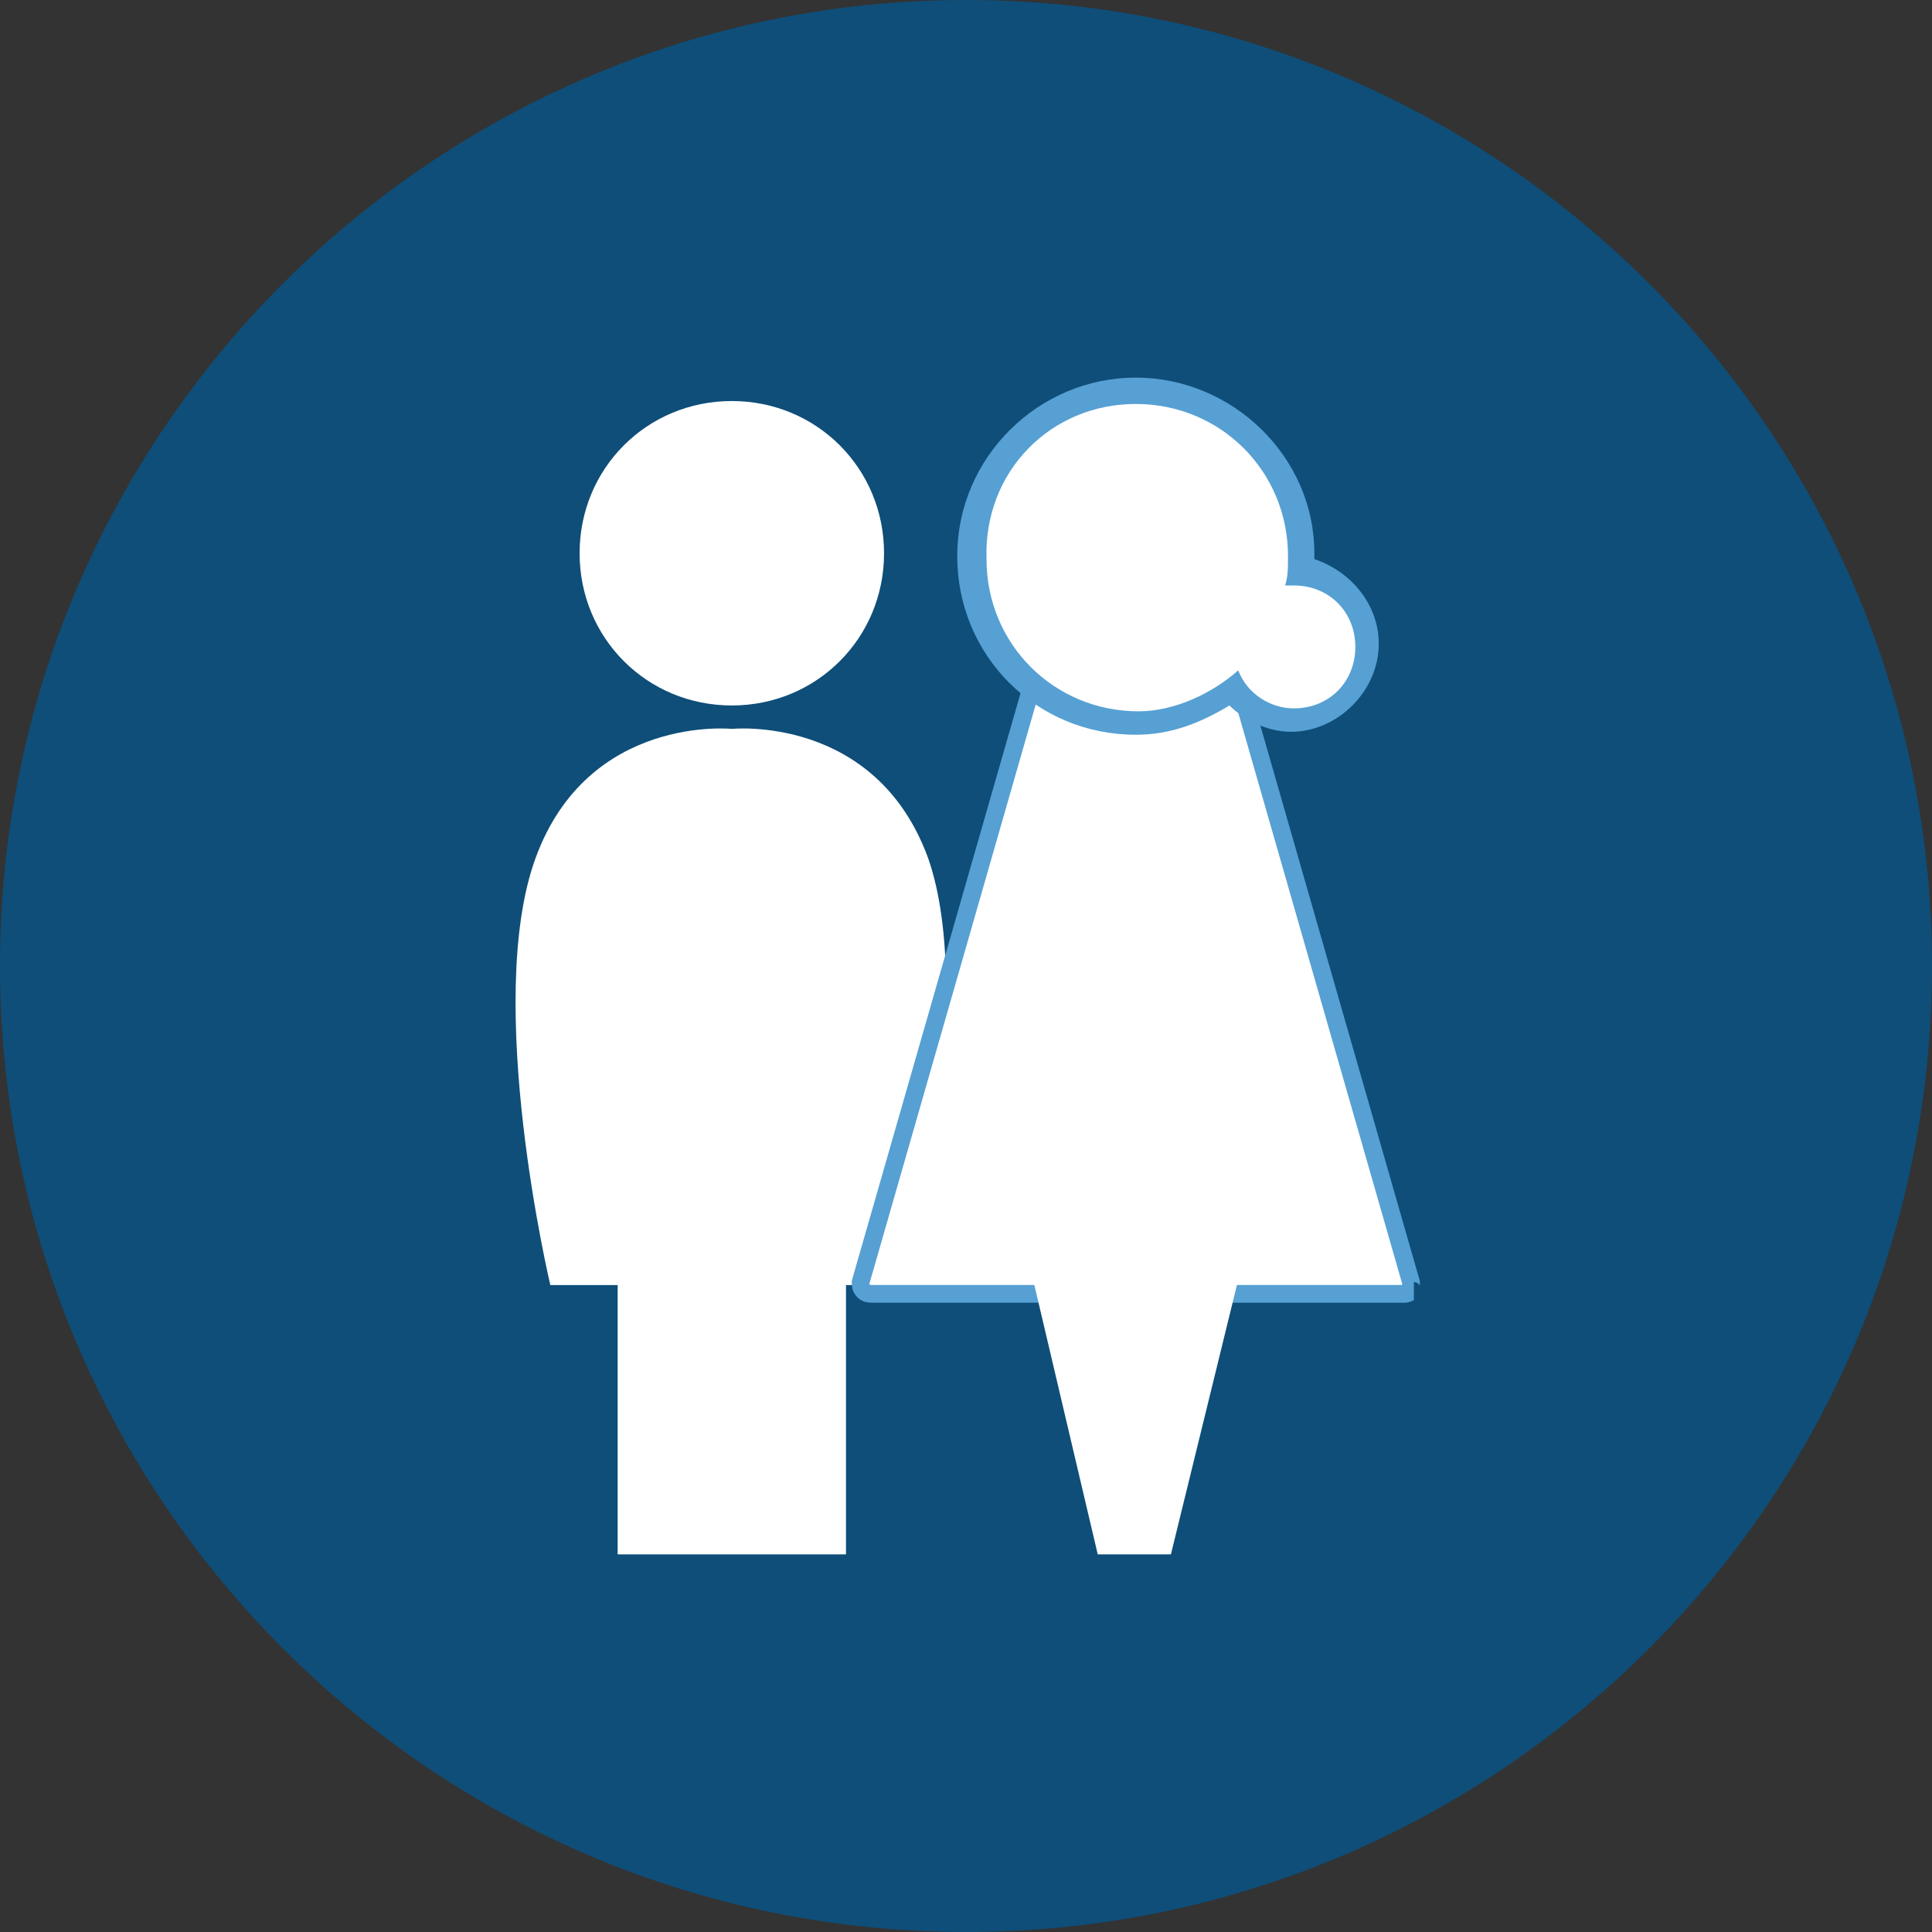
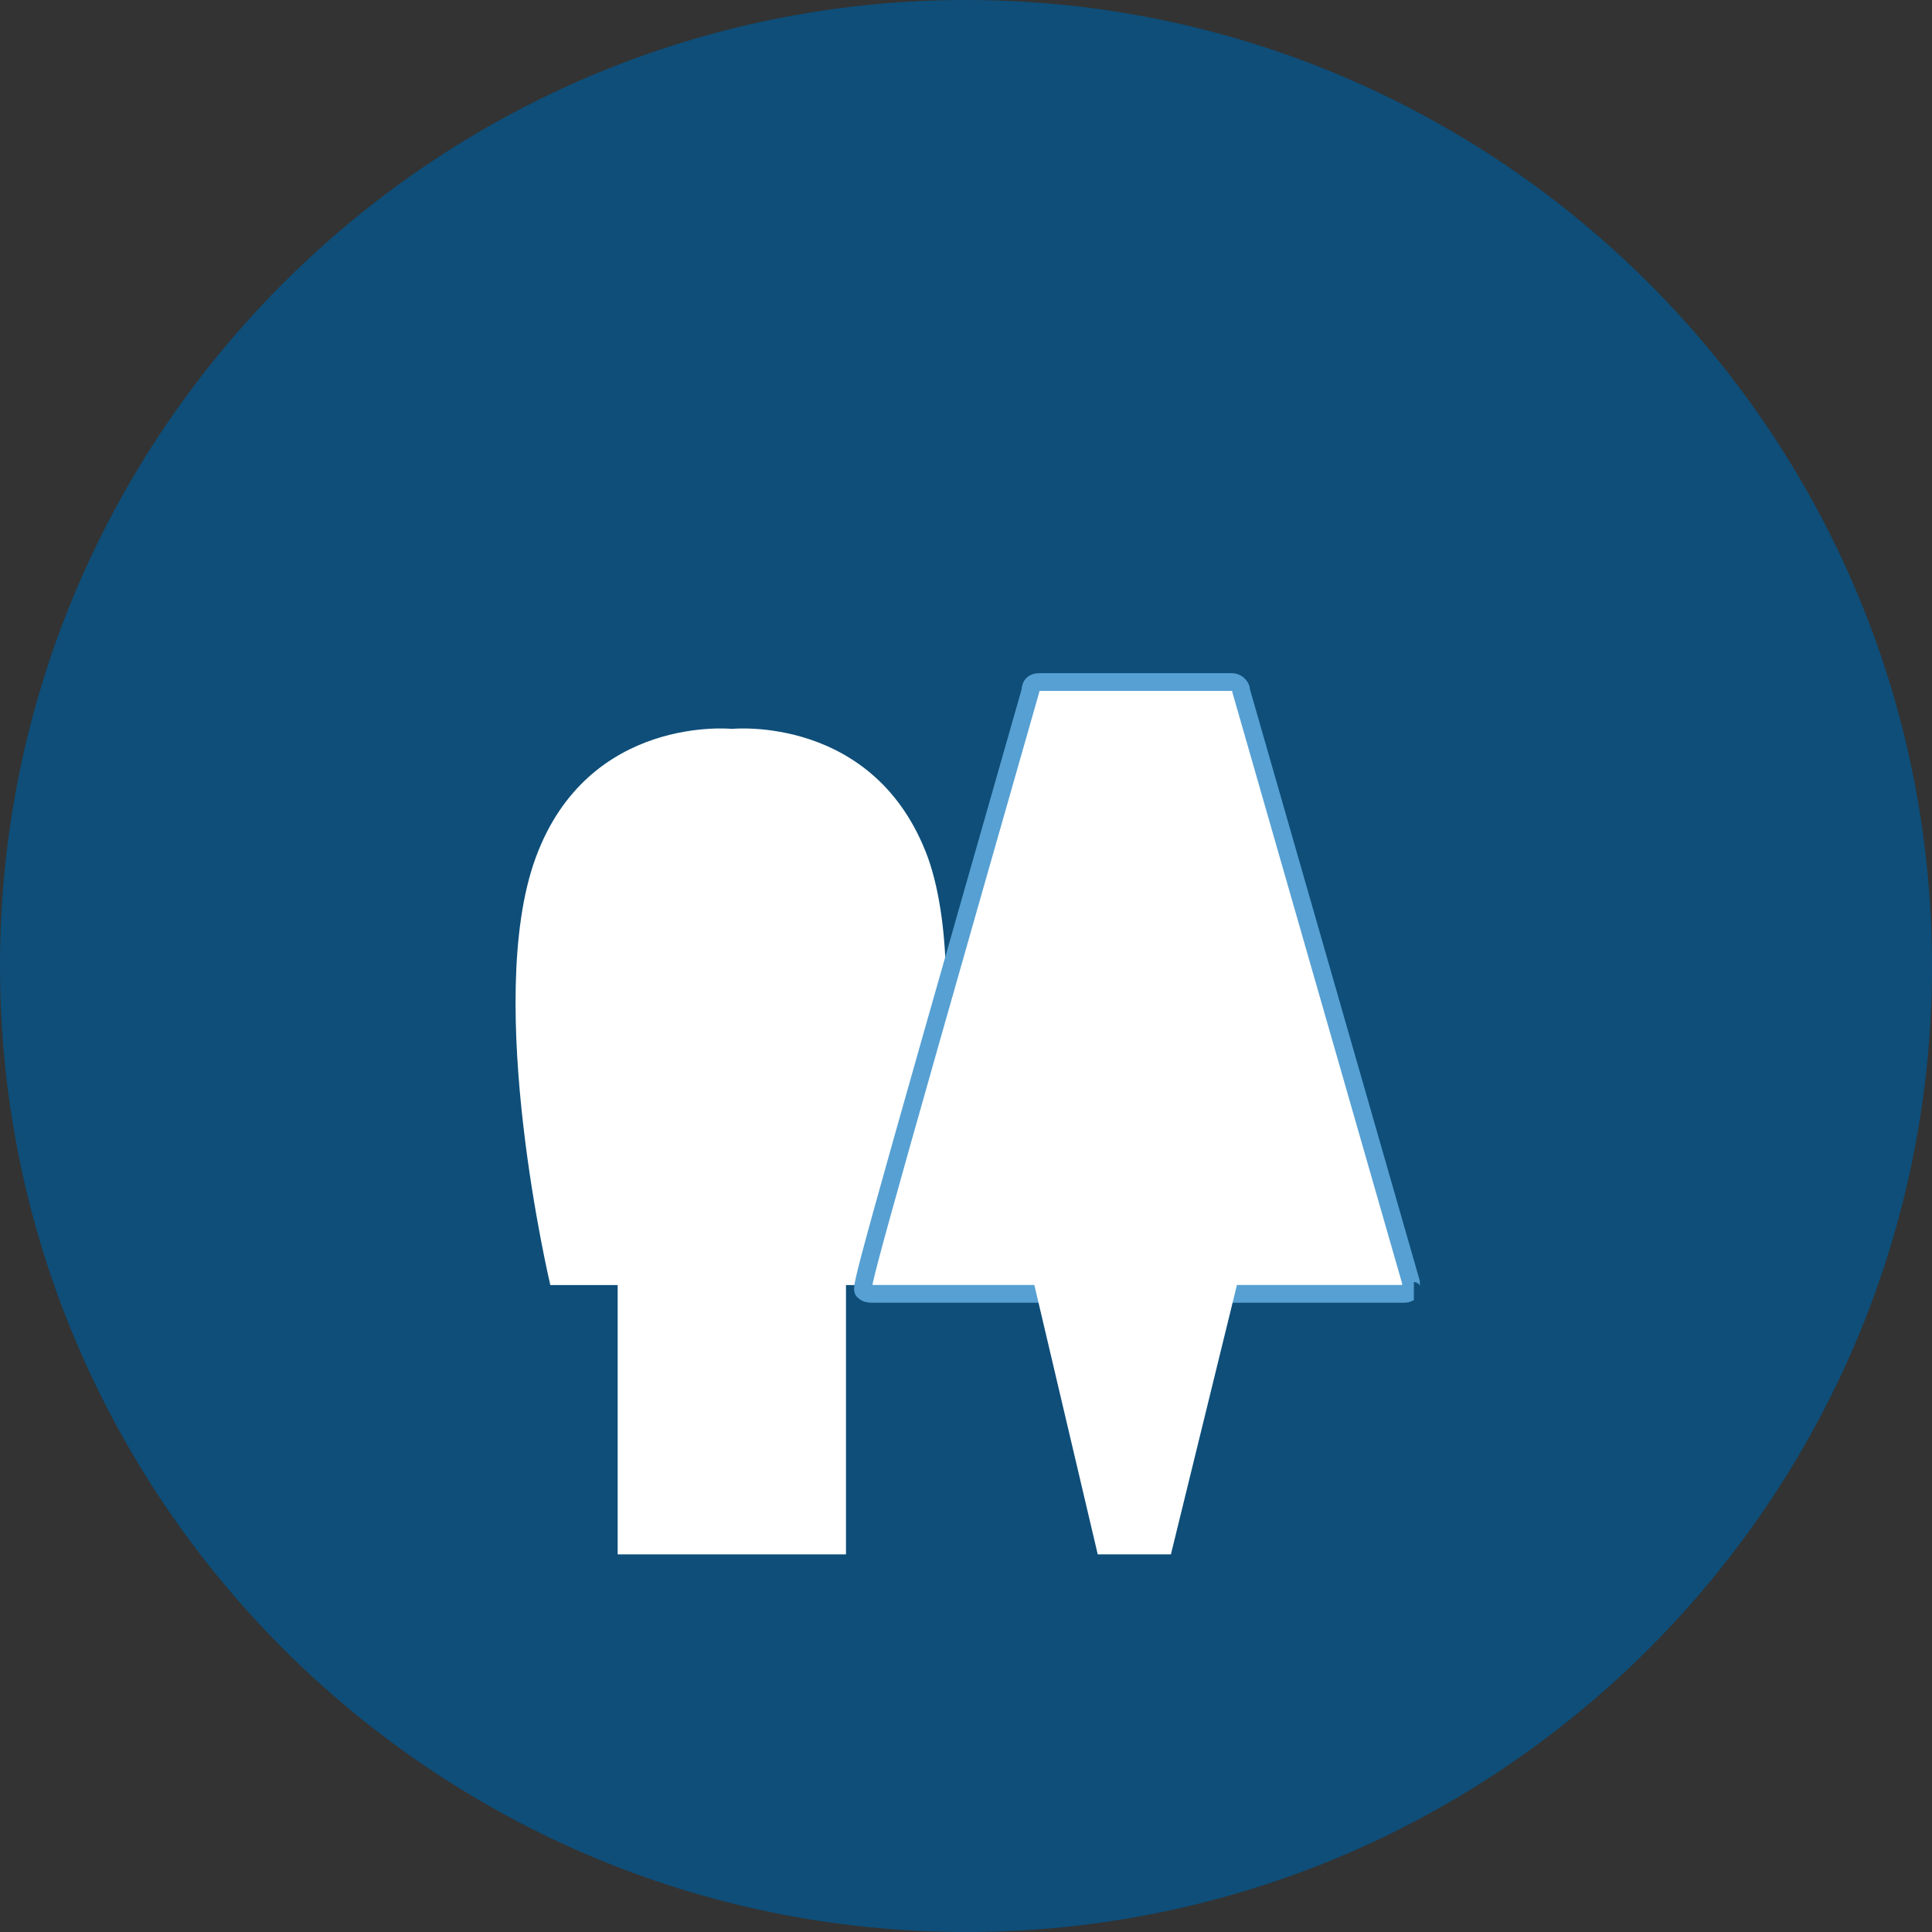
<svg xmlns="http://www.w3.org/2000/svg" width="100px" height="100px" viewBox="0 0 100 100" version="1.1">
  <rect x="0" y="0" width="100" height="100" fill="#333333" stroke="none" />
  <title>Group 4</title>
  <g id="Page-1" stroke="none" stroke-width="1" fill="none" fill-rule="evenodd">
    <g id="Group-4" fill-rule="nonzero">
      <path d="M50,100 C22.424,100 0,77.576 0,50 C0,22.424 22.424,0 50,0 C77.576,0 100,22.424 100,50 C100,77.576 77.576,100 50,100 Z" id="Shape" fill="#0E4E79" />
      <g id="adolescents-aged-10-14-reached-with-SRH-services" transform="translate(26.685, 19.545)">
-         <path d="M11.194,16.97 C15.588,16.97 19.073,13.485 19.073,9.091 C19.073,4.697 15.588,1.212 11.194,1.212 C6.8,1.212 3.315,4.697 3.315,9.091 C3.315,13.485 6.8,16.97 11.194,16.97" id="XMLID_703_" fill="#FFFFFF" />
        <path d="M21.346,24.848 C18.618,17.424 11.194,18.182 11.194,18.182 C11.194,18.182 3.77,17.424 1.043,24.848 C-1.685,32.273 1.8,46.97 1.8,46.97 L11.043,46.97 L20.285,46.97 C20.437,46.818 23.921,32.121 21.346,24.848 Z" id="Path" fill="#FFFFFF" />
        <rect id="Rectangle" fill="#FFFFFF" x="5.285" y="43.485" width="11.818" height="17.424" />
-         <path d="M46.346,46.818 L37.558,16.212 C37.558,15.909 37.255,15.758 37.103,15.758 L27.103,15.758 C26.8,15.758 26.649,15.909 26.649,16.212 L17.861,46.818 C17.861,46.97 17.861,47.121 18.012,47.273 C18.164,47.424 18.315,47.424 18.467,47.424 L46.043,47.424 C46.194,47.424 46.346,47.273 46.497,47.273 C46.346,47.273 46.346,46.97 46.346,46.818 Z" id="Path" stroke="#56A0D3" stroke-width="0.918" fill="#FFFFFF" />
+         <path d="M46.346,46.818 L37.558,16.212 C37.558,15.909 37.255,15.758 37.103,15.758 L27.103,15.758 C26.8,15.758 26.649,15.909 26.649,16.212 C17.861,46.97 17.861,47.121 18.012,47.273 C18.164,47.424 18.315,47.424 18.467,47.424 L46.043,47.424 C46.194,47.424 46.346,47.273 46.497,47.273 C46.346,47.273 46.346,46.97 46.346,46.818 Z" id="Path" stroke="#56A0D3" stroke-width="0.918" fill="#FFFFFF" />
        <g id="Group" transform="translate(22.861, 0)">
-           <path d="M9.242,17.727 C4.545,17.727 0.606,13.939 0.606,9.091 C0.606,4.242 4.394,0.455 9.242,0.455 C14.091,0.455 17.879,4.242 17.879,9.091 C17.879,9.394 17.879,9.697 17.879,9.848 C19.848,10 21.212,11.667 21.212,13.636 C21.212,15.606 19.394,17.576 17.424,17.576 C16.212,17.576 15.152,16.97 14.242,16.061 C12.727,17.121 11.061,17.727 9.242,17.727 Z" id="Path" fill="#FFFFFF" />
-           <path d="M9.242,1.364 C13.636,1.364 17.121,4.848 17.121,9.242 C17.121,9.848 17.121,10.303 16.97,10.758 C17.121,10.758 17.273,10.758 17.424,10.758 C19.242,10.758 20.606,12.121 20.606,13.939 C20.606,15.758 19.242,17.121 17.424,17.121 C16.212,17.121 15,16.364 14.545,15.152 C13.182,16.364 11.212,17.273 9.394,17.273 C5,17.273 1.515,13.788 1.515,9.394 C1.364,4.848 4.848,1.364 9.242,1.364 M9.242,2.69144976e-15 C4.242,2.69144976e-15 0,4.091 0,9.242 C0,14.394 4.091,18.485 9.242,18.485 C11.061,18.485 12.576,17.879 14.091,16.97 C14.848,17.727 16.061,18.333 17.273,18.333 C19.697,18.333 21.818,16.212 21.818,13.788 C21.818,11.667 20.303,10 18.485,9.394 C18.485,9.242 18.485,9.242 18.485,9.091 C18.485,4.091 14.242,2.69144976e-15 9.242,2.69144976e-15 L9.242,2.69144976e-15 Z" id="Shape" fill="#56A0D3" />
-         </g>
+           </g>
        <polygon id="Path" fill="#FFFFFF" points="32.861 45.455 31.346 45.455 26.497 45.455 30.134 60.909 31.346 60.909 32.861 60.909 33.921 60.909 37.709 45.455" />
      </g>
    </g>
  </g>
</svg>